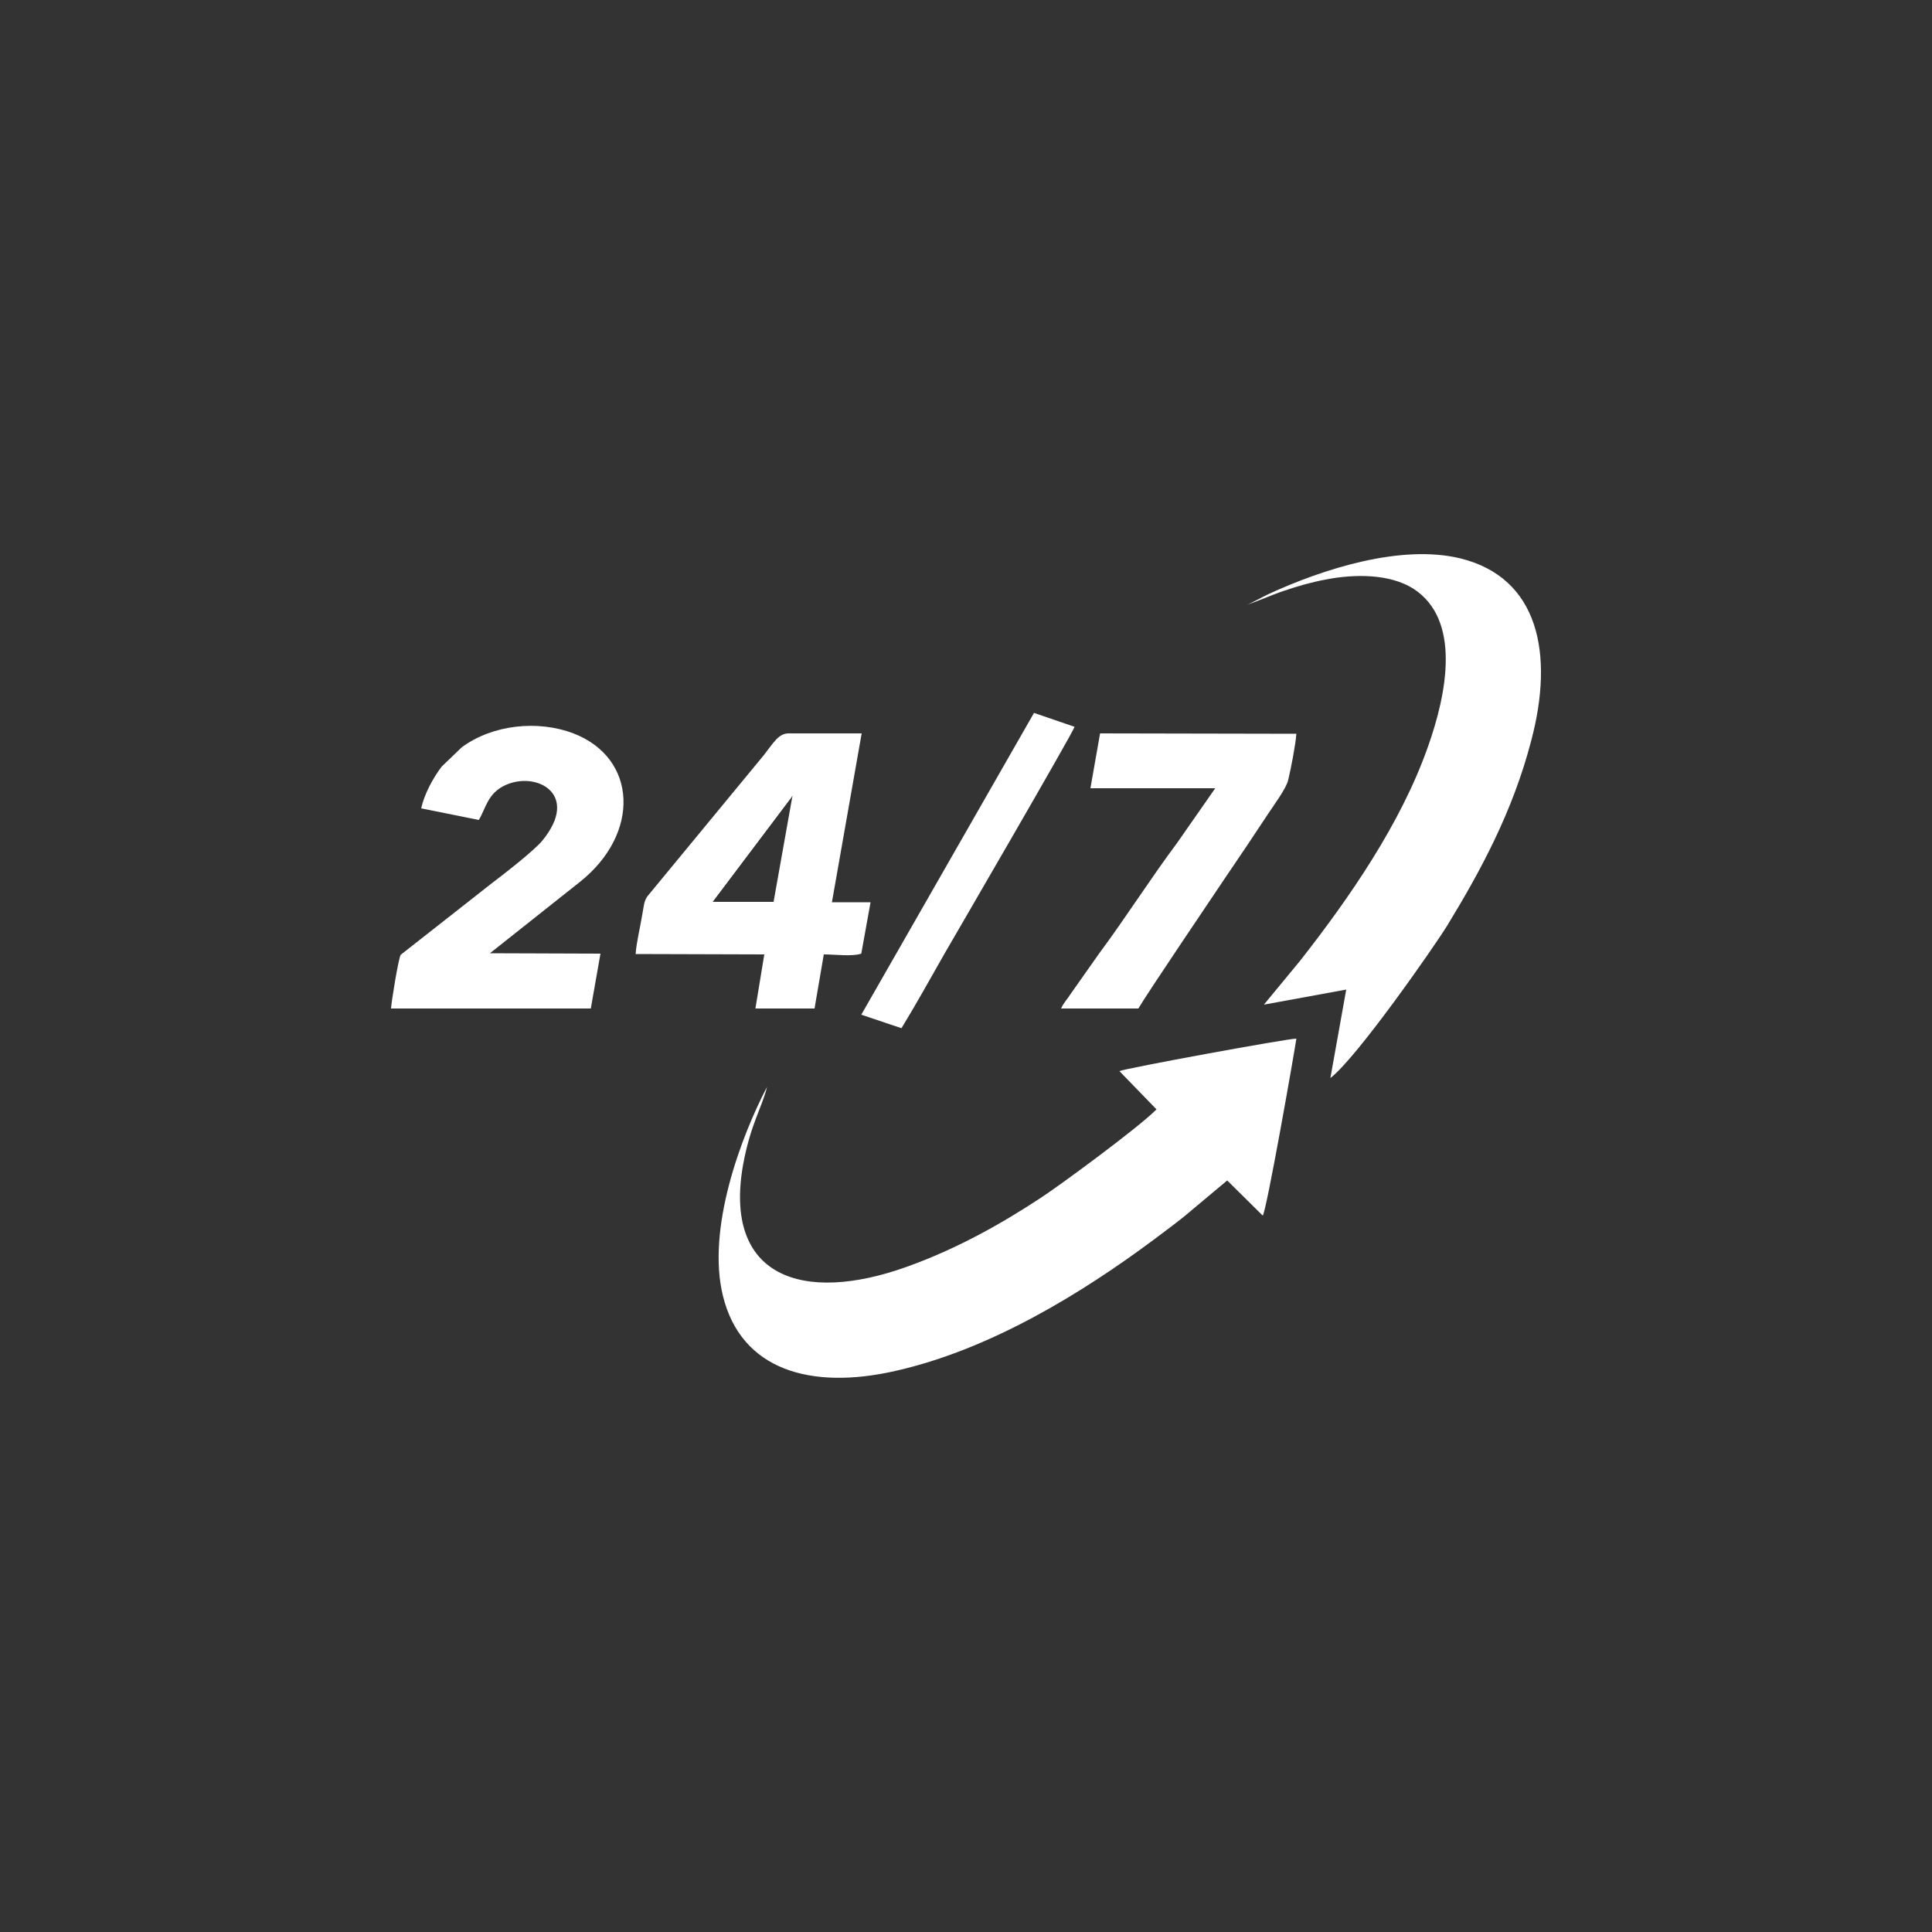
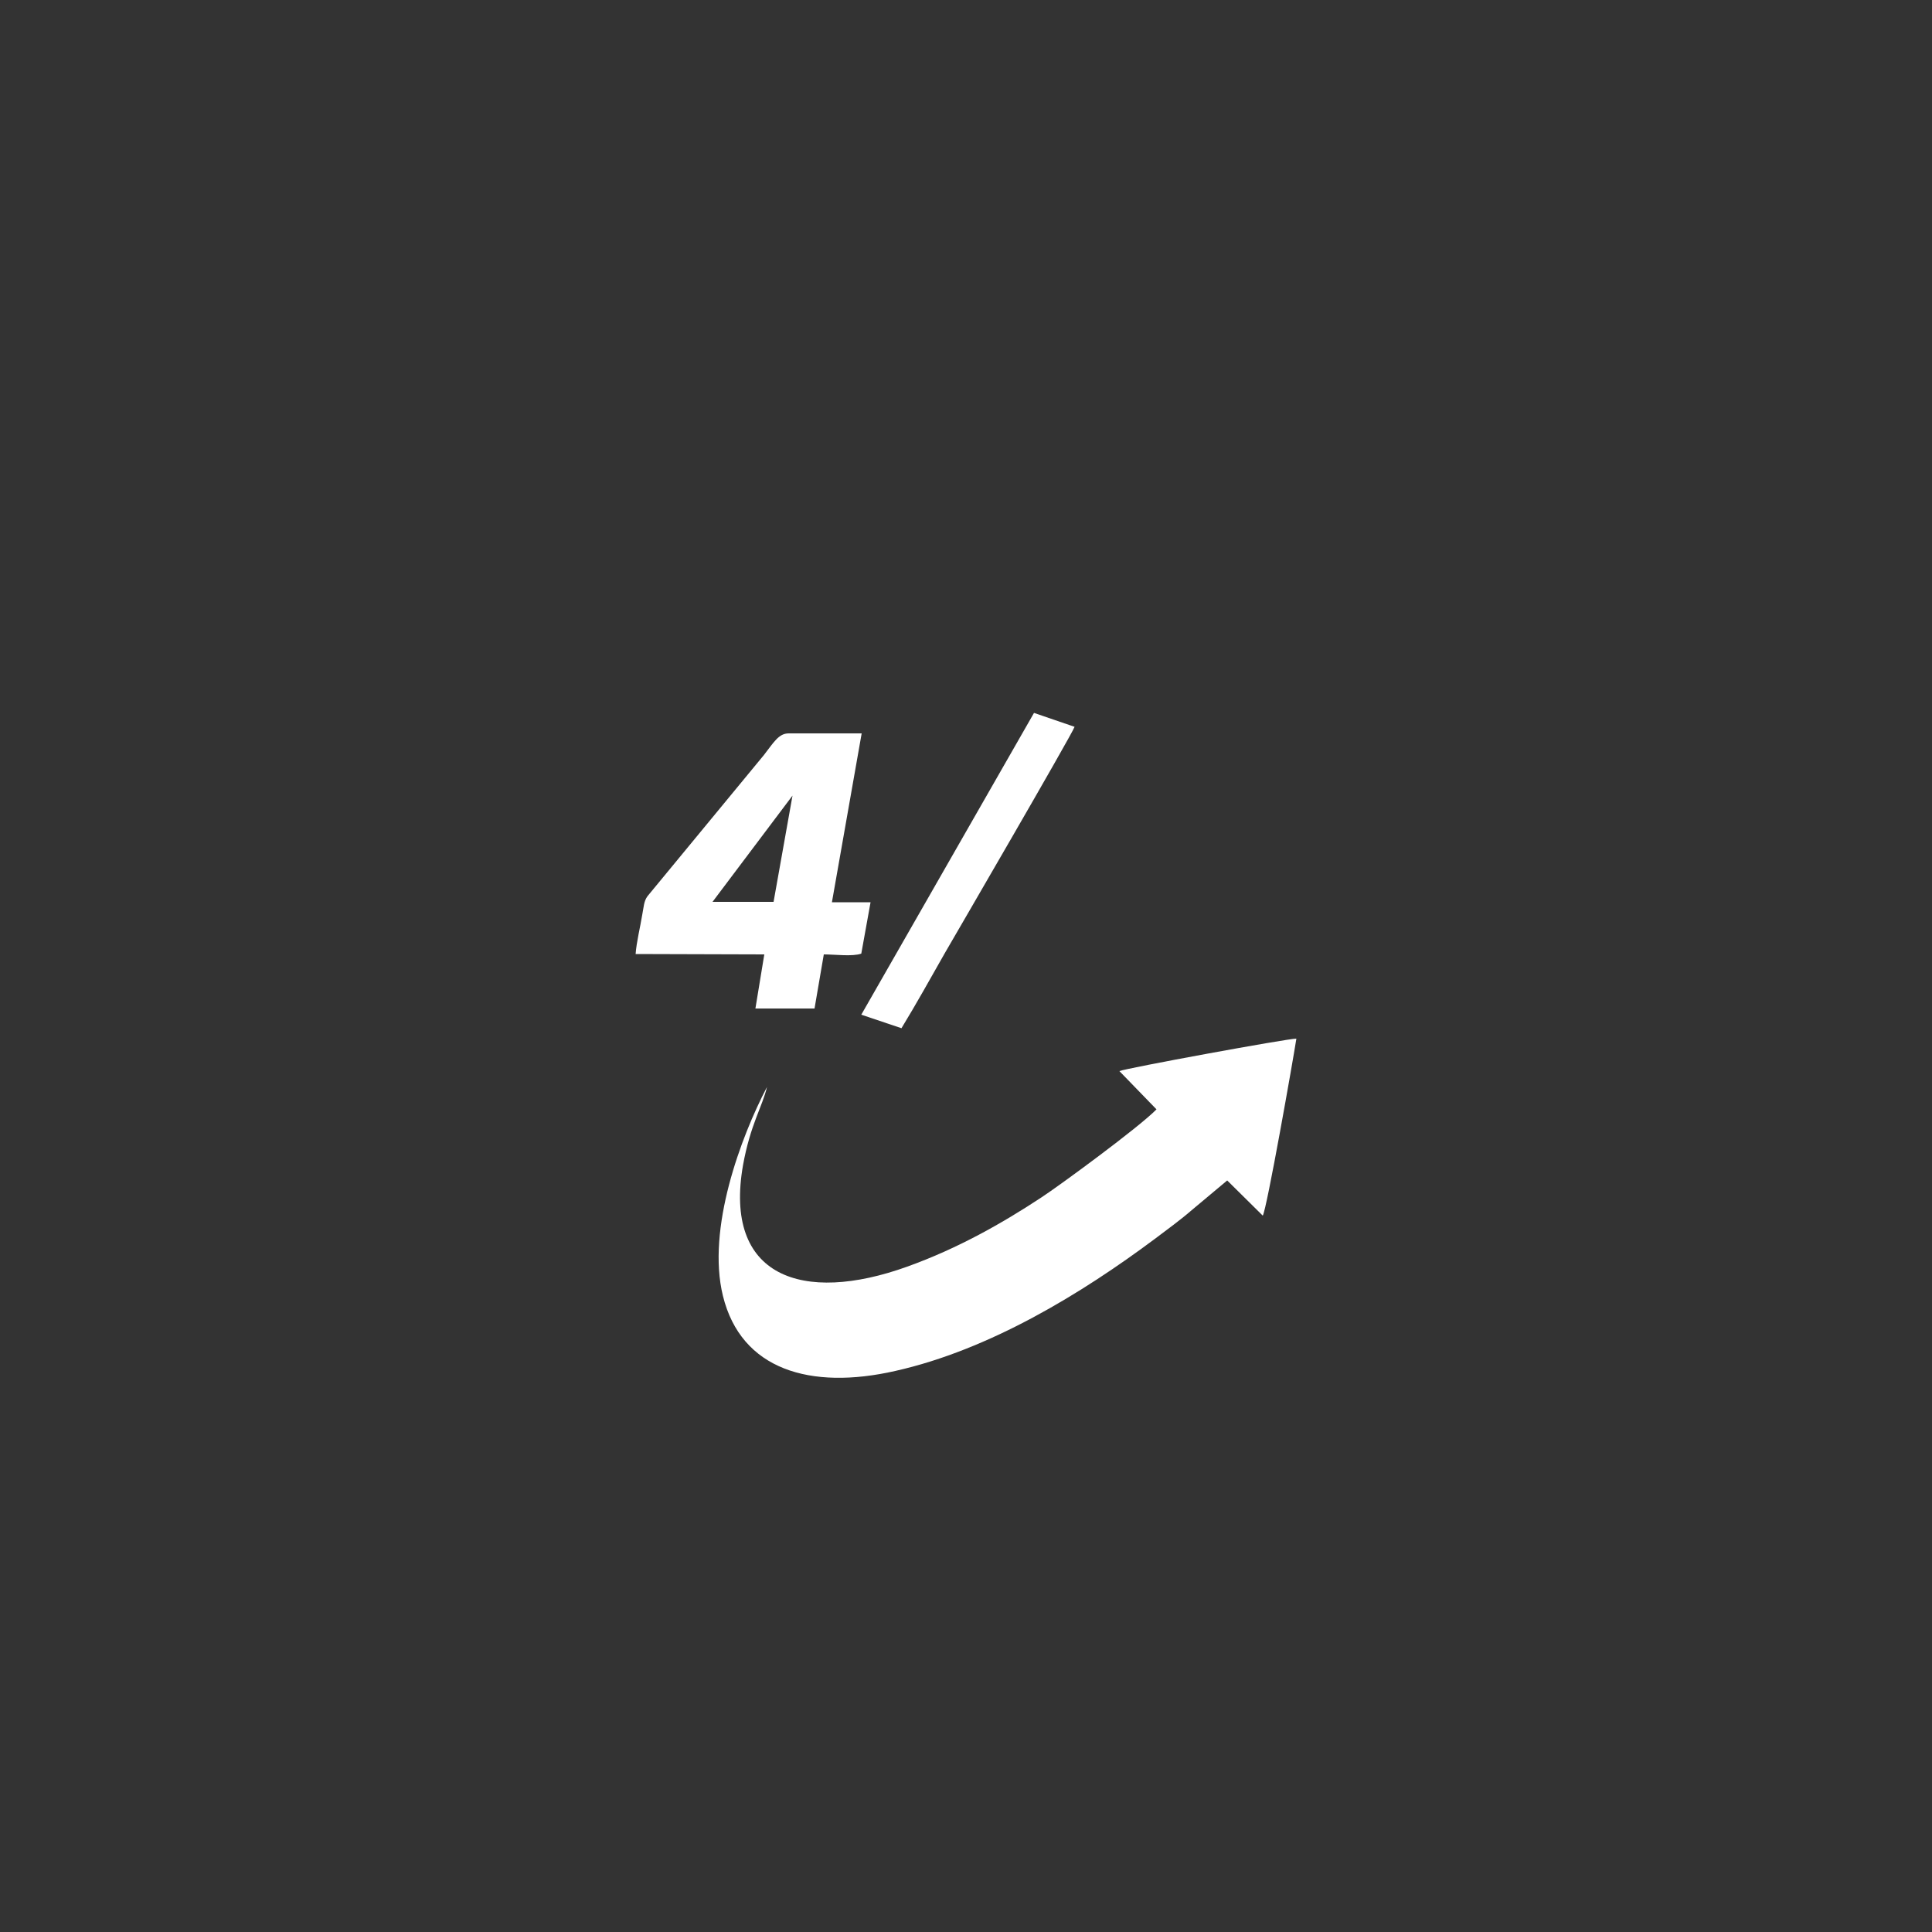
<svg xmlns="http://www.w3.org/2000/svg" xml:space="preserve" width="50px" height="50px" version="1.1" style="shape-rendering:geometricPrecision; text-rendering:geometricPrecision; image-rendering:optimizeQuality; fill-rule:evenodd; clip-rule:evenodd" viewBox="0 0 50 50">
  <rect x="0" y="0" width="50" height="50" fill="#333333" stroke="none" />
  <defs>
    <style type="text/css">
   
    .fil0 {fill:none}
    .fil1 {fill:white}
   
  </style>
  </defs>
  <g id="Layer_x0020_1">
    <g id="_1607766180800">
-       <rect class="fil0" width="50" height="50" />
      <g>
        <path class="fil1" d="M28.97 27.72l0.96 0.99c-0.46,0.47 -2.52,1.98 -2.98,2.28 -1,0.66 -2.16,1.32 -3.47,1.79 -2.72,0.98 -4.76,0.26 -4.25,-2.63 0.19,-1.05 0.5,-1.51 0.62,-2.02 -0.67,1.28 -1.57,3.67 -1.14,5.41 0.47,1.91 2.26,2.44 4.46,1.94 2.45,-0.55 4.83,-2.01 6.72,-3.42 0.33,-0.25 0.65,-0.48 0.95,-0.74l0.92 -0.77 0.92 0.91c0.1,-0.14 0.79,-4.06 0.87,-4.58 -0.19,-0.01 -4.44,0.77 -4.58,0.84z" />
-         <path class="fil1" d="M32.26 15.65c0.23,-0.06 0.66,-0.26 0.97,-0.36 0.35,-0.12 0.7,-0.22 1.07,-0.29 0.76,-0.15 1.66,-0.15 2.27,0.23 1.25,0.8 0.88,2.71 0.38,4.11 -0.7,1.98 -2.03,3.9 -3.3,5.52l-0.94 1.14 2.13 -0.39 -0.41 2.29c0.69,-0.53 2.7,-3.42 3.02,-3.94 0.86,-1.41 1.7,-2.95 2.18,-4.8 0.59,-2.23 0.2,-4.21 -1.84,-4.71 -1.53,-0.37 -3.54,0.27 -4.95,0.92 -0.18,0.08 -0.44,0.24 -0.58,0.28z" />
        <path class="fil1" d="M16.45 24.69l3.33 0.01 -0.23 1.4 1.53 0 0.24 -1.4c0.29,0 0.74,0.06 0.97,-0.02l0.24 -1.33 -1 0 0.77 -4.37 -1.89 0c-0.26,0 -0.39,0.24 -0.64,0.56l-3.01 3.65c-0.1,0.13 -0.1,0.29 -0.14,0.49 -0.05,0.31 -0.15,0.71 -0.17,1.01zm3.57 -1.35l0.49 -2.75 -2.07 2.75 1.58 0z" />
-         <path class="fil1" d="M10.9 20.92l1.49 0.3c0.18,-0.28 0.22,-0.7 0.71,-0.91 0.8,-0.35 1.91,0.25 0.94,1.44 -0.22,0.27 -1,0.87 -1.34,1.13l-2.33 1.83c-0.06,0.1 -0.24,1.21 -0.25,1.39l5.17 0 0.25 -1.42 -2.86 -0.01 2.32 -1.84c1.58,-1.25 1.5,-3.21 -0.16,-3.85 -0.92,-0.35 -2.09,-0.23 -2.89,0.36l-0.52 0.5c-0.22,0.29 -0.45,0.71 -0.53,1.08z" />
-         <path class="fil1" d="M28.22 20.4l3.23 0 -0.99 1.42c-0.66,0.88 -1.34,1.95 -2.01,2.85l-0.74 1.05c-0.08,0.13 -0.19,0.24 -0.25,0.38l2 0c0.28,-0.47 1.92,-2.89 2.24,-3.37 0.39,-0.57 0.75,-1.11 1.12,-1.67 0.13,-0.2 0.48,-0.67 0.52,-0.88 0.07,-0.29 0.19,-0.91 0.21,-1.19l-5.08 -0.01 -0.25 1.42z" />
        <path class="fil1" d="M22.29 26.26l1.04 0.35c0.39,-0.64 0.75,-1.29 1.12,-1.94 0.22,-0.38 3.28,-5.64 3.36,-5.86l-1.05 -0.36 -4.47 7.81z" />
-         <path class="fil1" d="M18.29 23.33l0.15 0.01 2.06 -2.73 0 0c-0.14,0.03 -1.94,2.43 -2.21,2.72zm0.28 0.01l1.44 0.01 0 -0.01 -1.44 0z" />
      </g>
    </g>
  </g>
</svg>